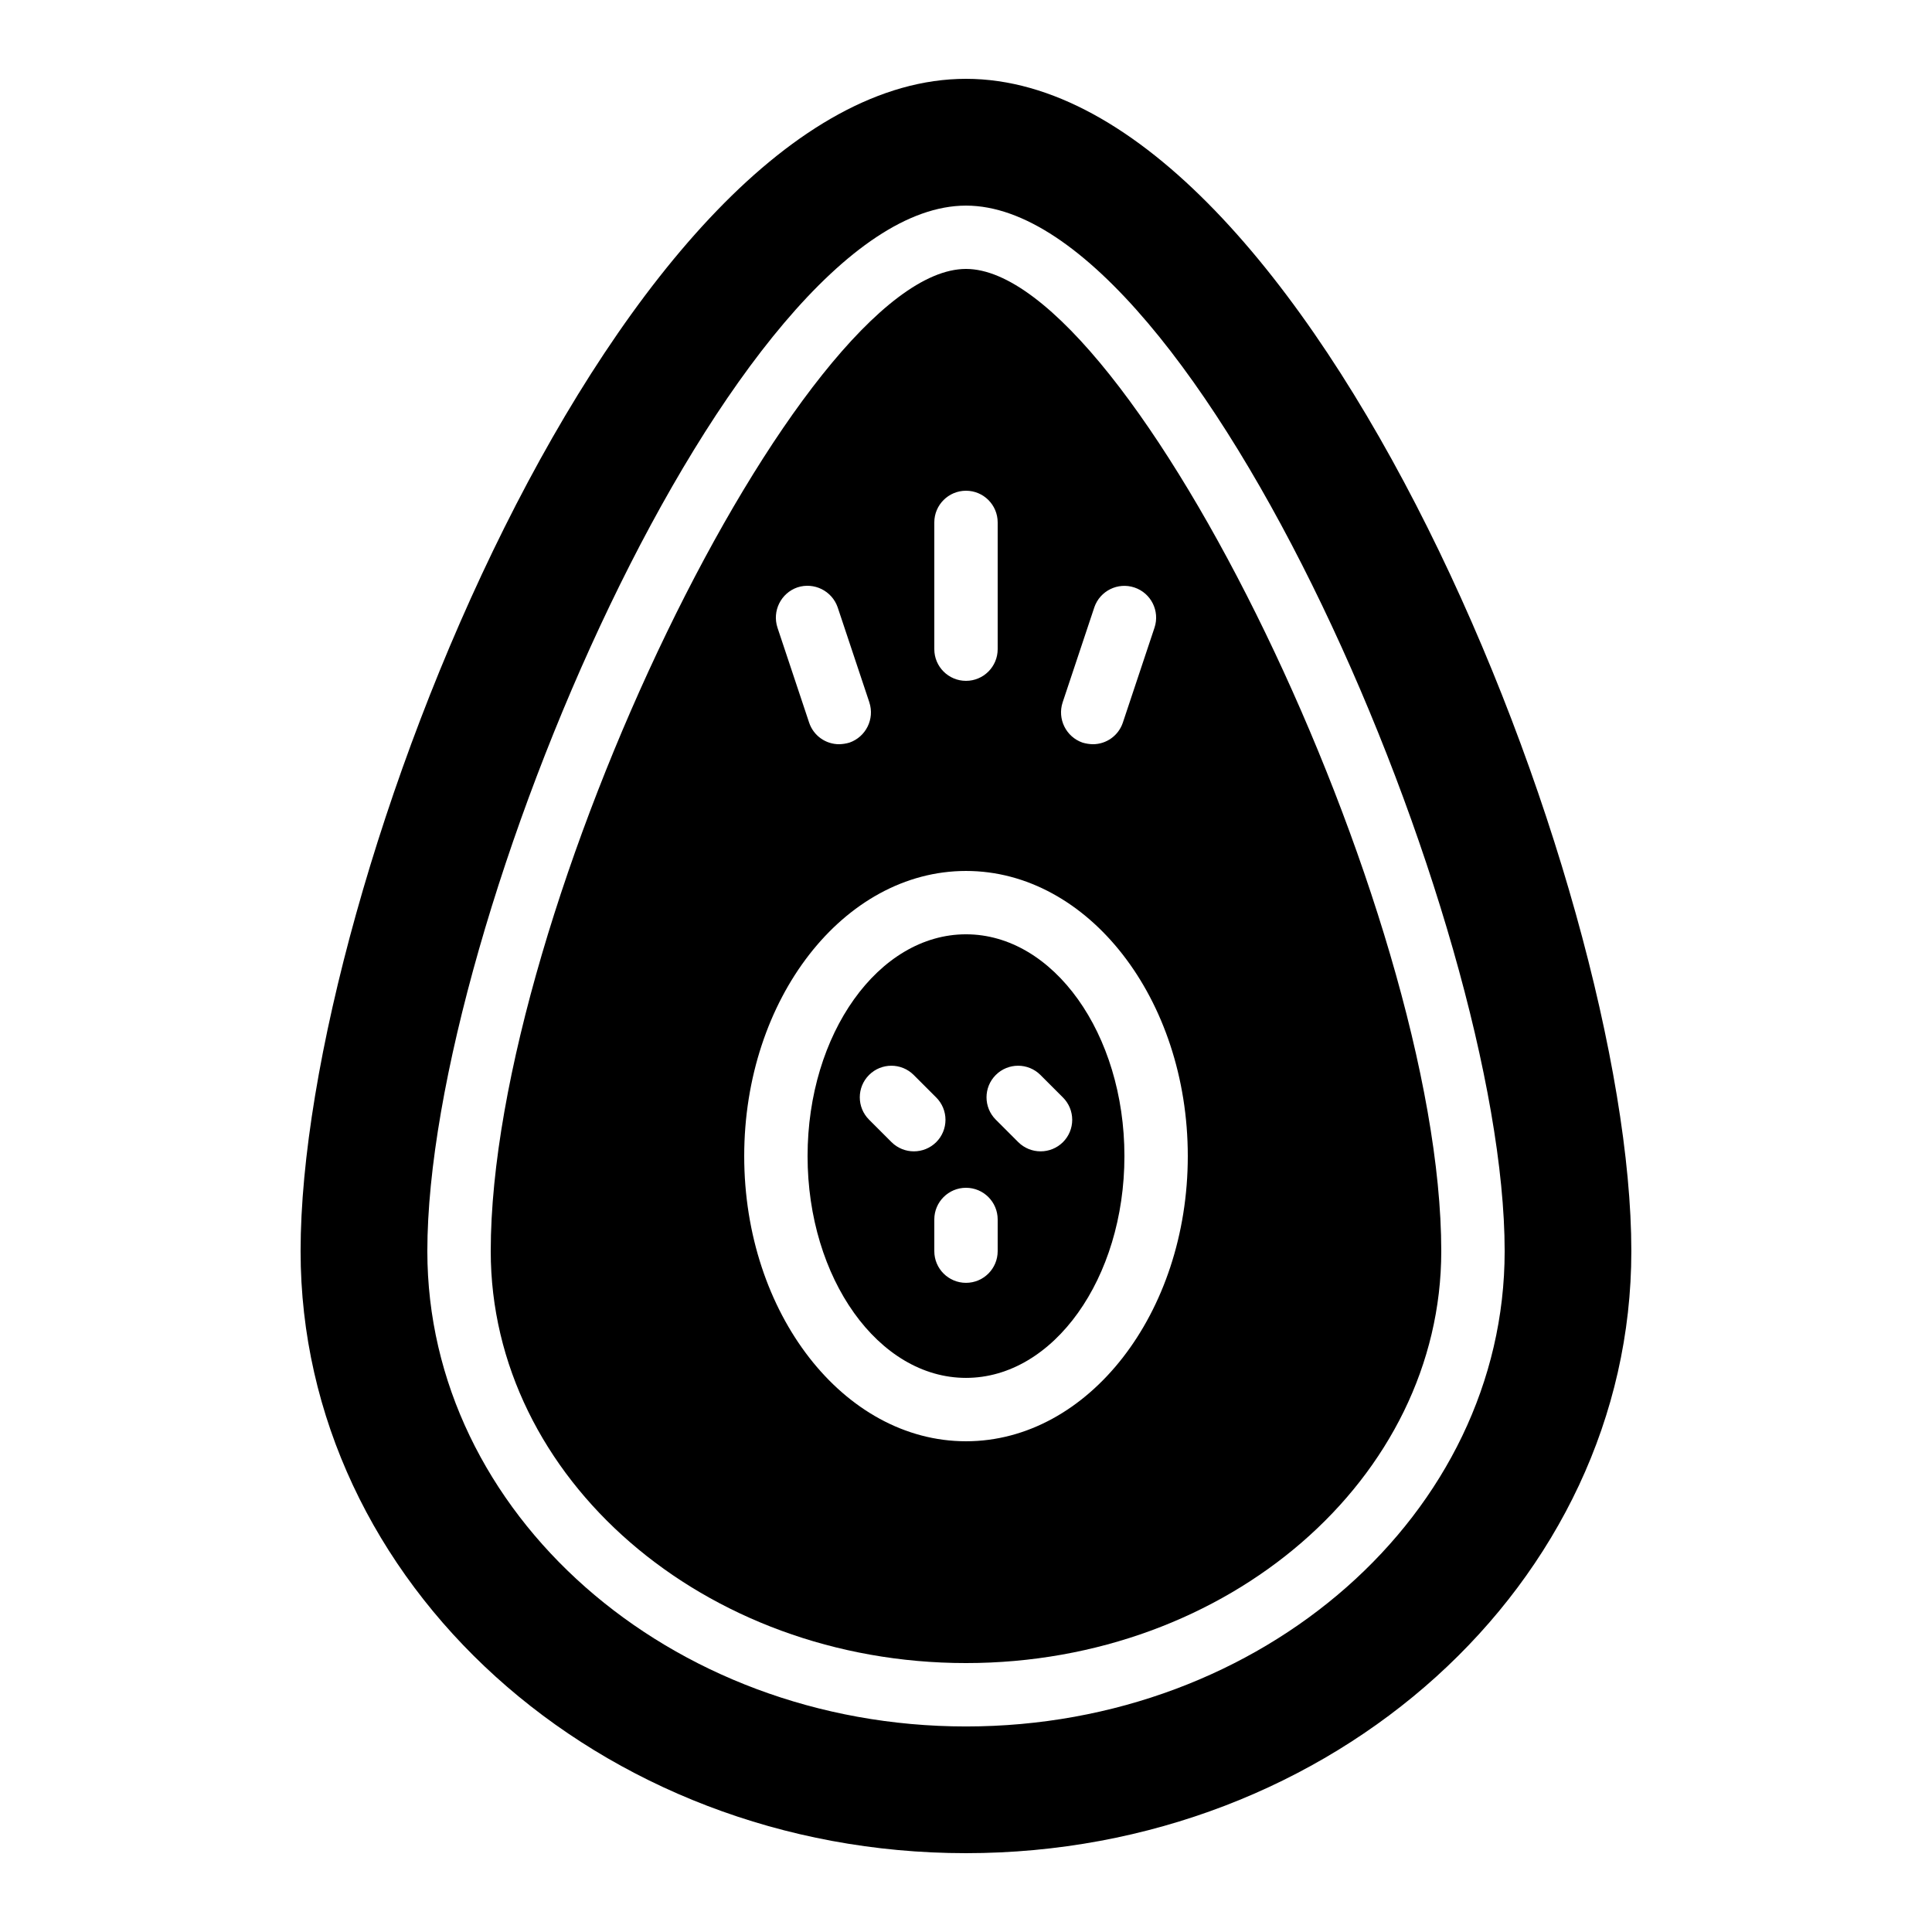
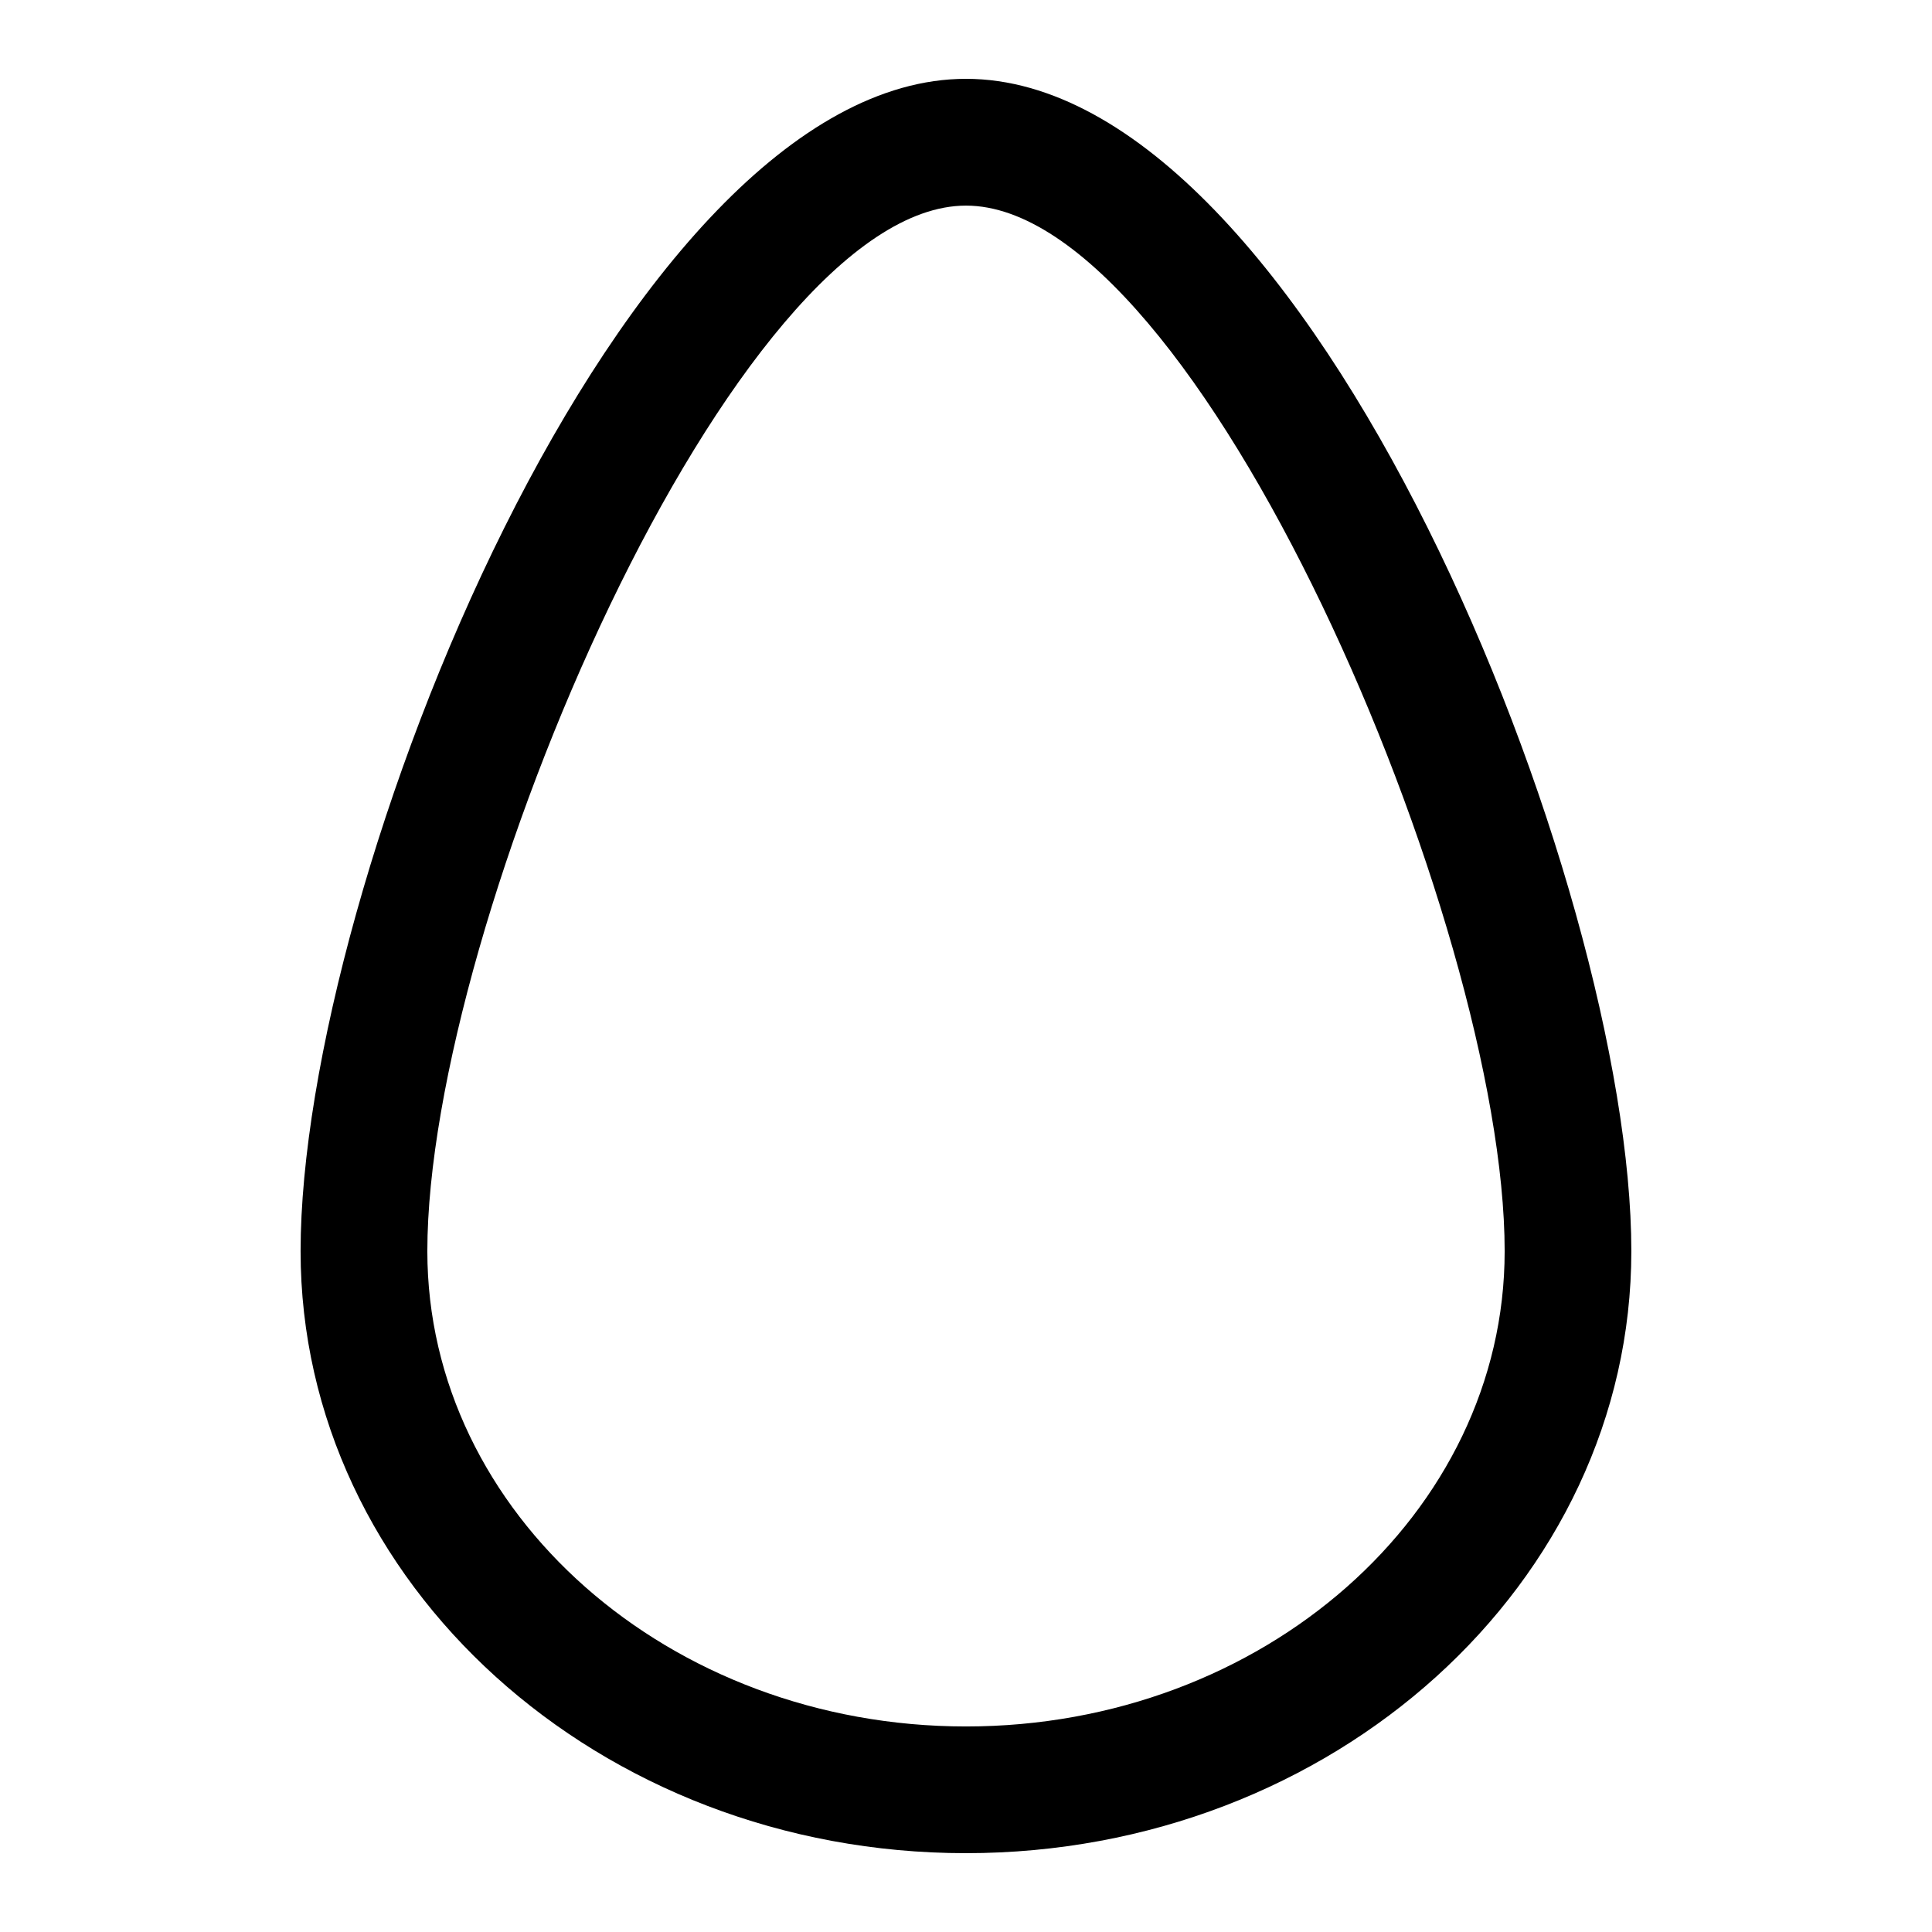
<svg xmlns="http://www.w3.org/2000/svg" fill="#000000" width="800px" height="800px" version="1.1" viewBox="144 144 512 512">
  <g>
-     <path d="m400 215.27c-43.582 0-125.95 170.29-125.95 260.3 0 60.207 56.512 109.16 125.95 109.16s125.95-48.953 125.95-109.16c-0.004-90.016-82.375-260.3-125.95-260.3zm25.609 114.87 8.398-25.191h-0.004c1.504-4.383 6.262-6.727 10.652-5.25 4.391 1.48 6.758 6.227 5.305 10.625l-8.398 25.191c-1.148 3.426-4.363 5.727-7.977 5.711-0.91-0.023-1.812-0.164-2.688-0.422-4.379-1.516-6.731-6.262-5.289-10.664zm-34.008-47.695c0-4.637 3.758-8.395 8.398-8.395 4.637 0 8.395 3.758 8.395 8.395v33.59c0 4.637-3.758 8.395-8.395 8.395-4.641 0-8.398-3.758-8.398-8.395zm-36.273 17.215c4.402-1.441 9.148 0.914 10.664 5.289l8.398 25.191h-0.004c1.441 4.402-0.91 9.148-5.289 10.664-0.875 0.258-1.777 0.398-2.688 0.422-3.613 0.016-6.828-2.285-7.977-5.711l-8.398-25.191h0.004c-1.445-4.402 0.91-9.148 5.289-10.664zm44.672 226.29c-32.41 0-58.777-33.922-58.777-75.57 0-41.648 26.367-75.57 58.777-75.57s58.777 33.922 58.777 75.57c0 41.648-26.367 75.57-58.777 75.57z" />
-     <path d="m400 391.6c-23.176 0-41.984 26.367-41.984 58.777s18.809 58.777 41.984 58.777 41.984-26.367 41.984-58.777-18.812-58.777-41.984-58.777zm-19.734 55.082-5.961-5.961c-3.269-3.269-3.269-8.57 0-11.84 3.269-3.269 8.57-3.269 11.84 0l5.961 5.961c1.574 1.57 2.457 3.699 2.457 5.922 0 2.219-0.883 4.352-2.457 5.918-3.277 3.25-8.562 3.25-11.84 0zm28.129 28.887c0 4.637-3.758 8.395-8.395 8.395-4.641 0-8.398-3.758-8.398-8.395v-8.398c0-4.637 3.758-8.395 8.398-8.395 4.637 0 8.395 3.758 8.395 8.395zm17.297-28.887c-3.277 3.25-8.559 3.25-11.84 0l-5.961-5.961c-3.269-3.269-3.269-8.57 0-11.84 3.269-3.269 8.57-3.269 11.84 0l5.961 5.961c1.574 1.57 2.457 3.699 2.457 5.922 0 2.219-0.883 4.352-2.457 5.918z" />
    <path d="m400 164.89c-91.105 0-176.34 213.62-176.34 310.68 0 88 79.098 159.54 176.33 159.54s176.33-71.539 176.33-159.54c0.004-97.066-85.223-310.68-176.33-310.68zm0 436.64c-78.68 0-142.75-56.512-142.75-125.95 0-86.992 81.449-277.09 142.75-277.09s142.75 190.1 142.75 277.09c0 69.441-64.07 125.95-142.75 125.95z" />
  </g>
</svg>